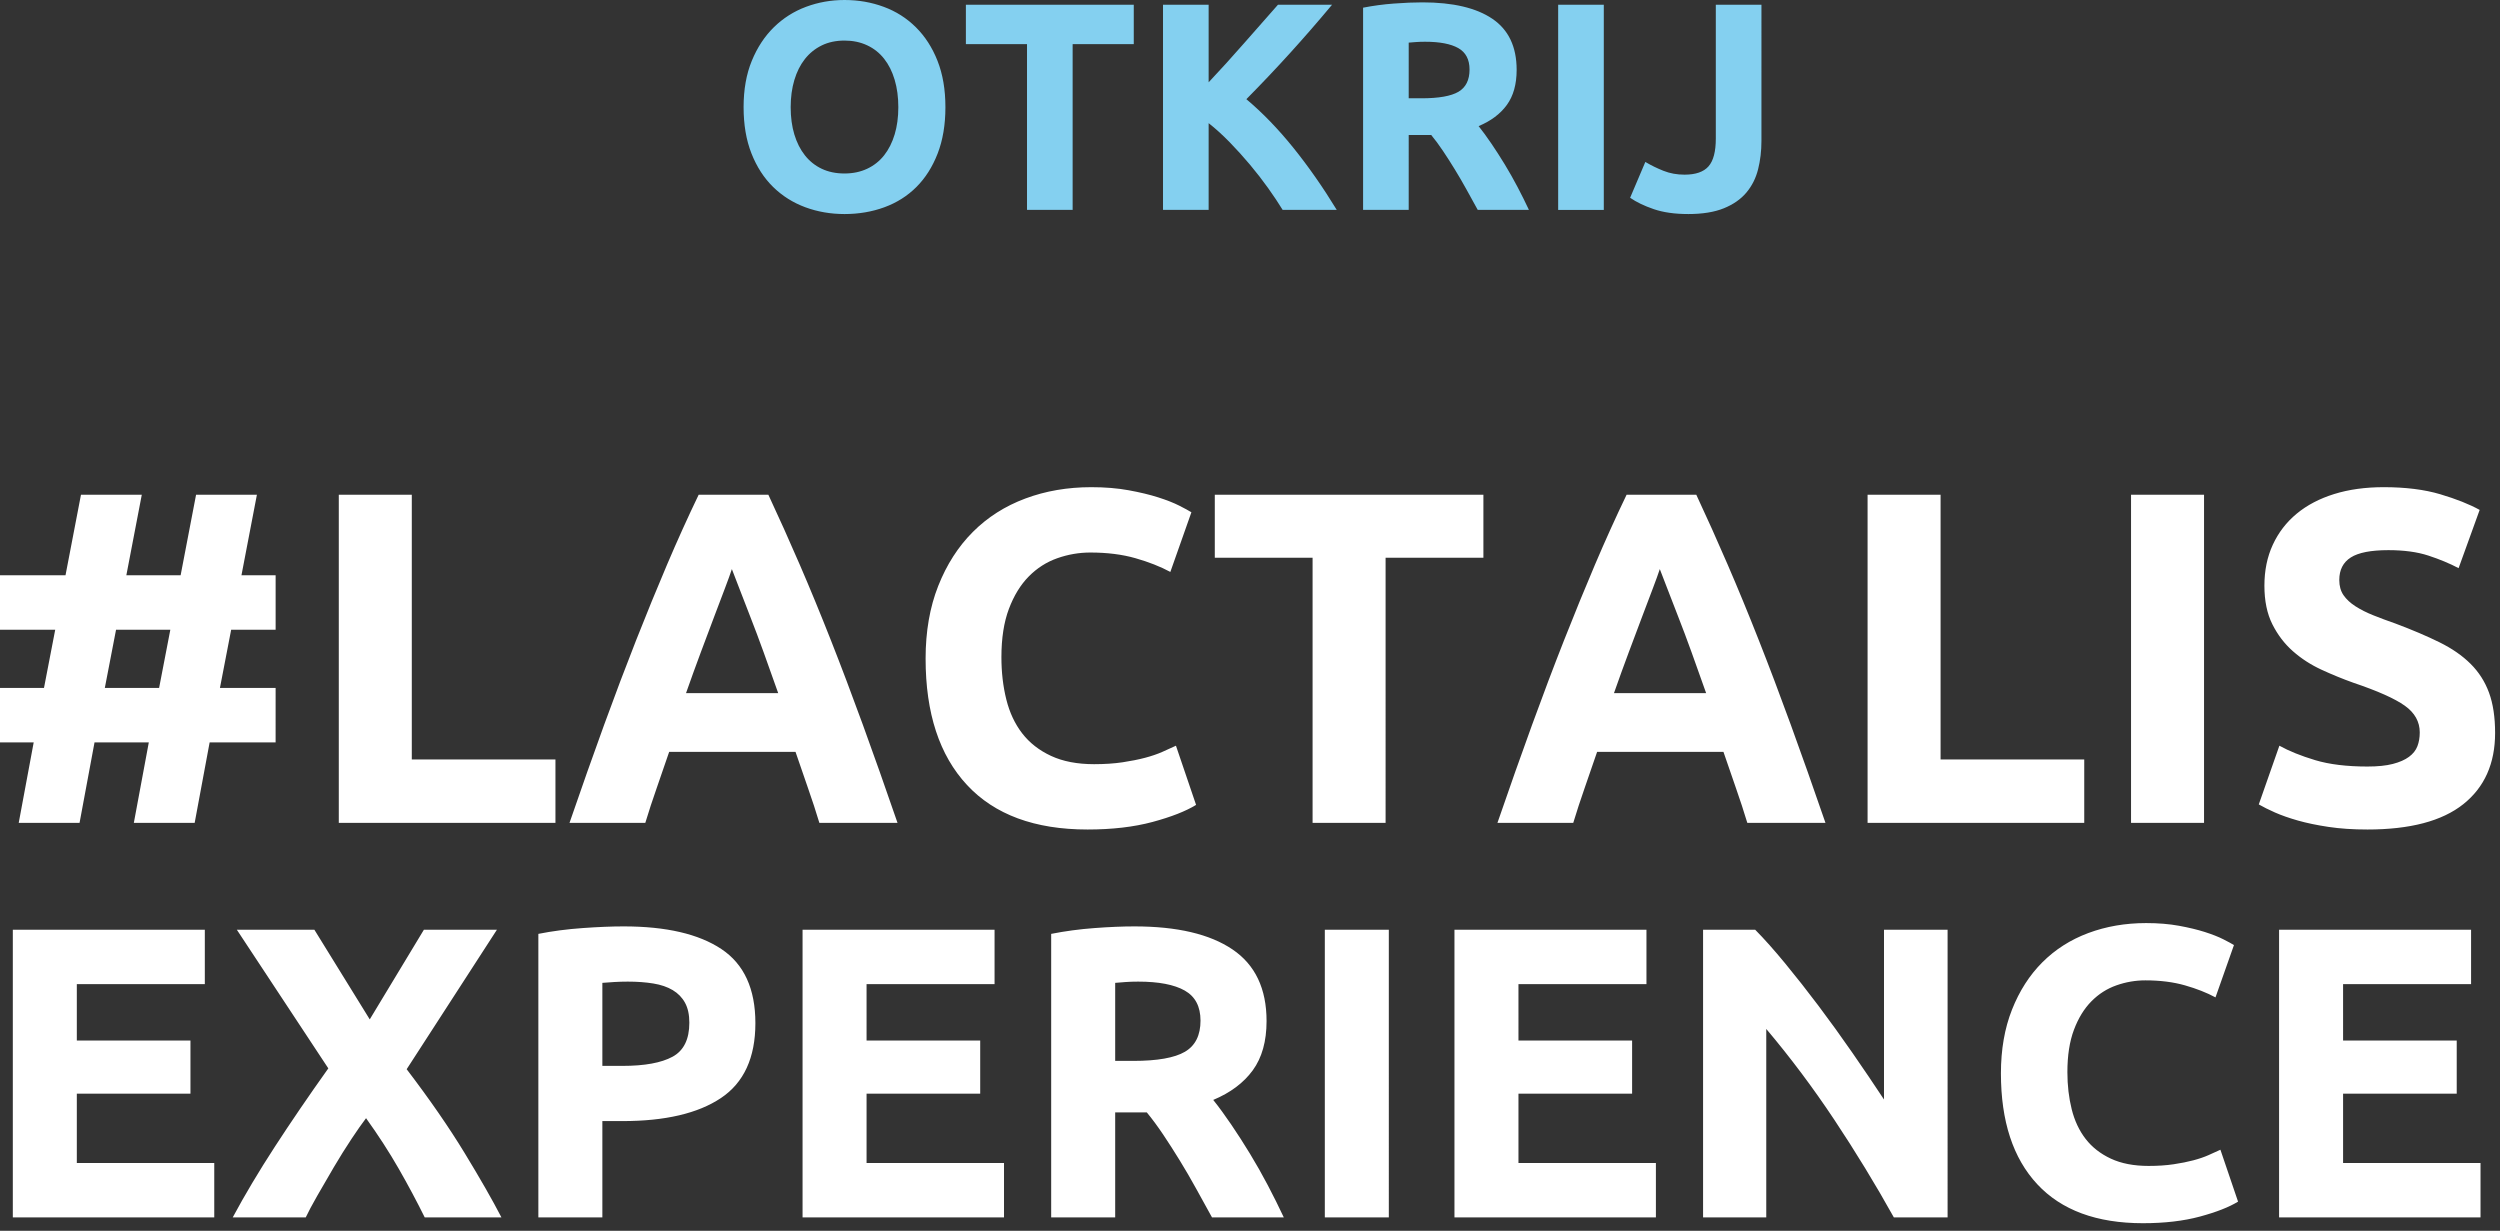
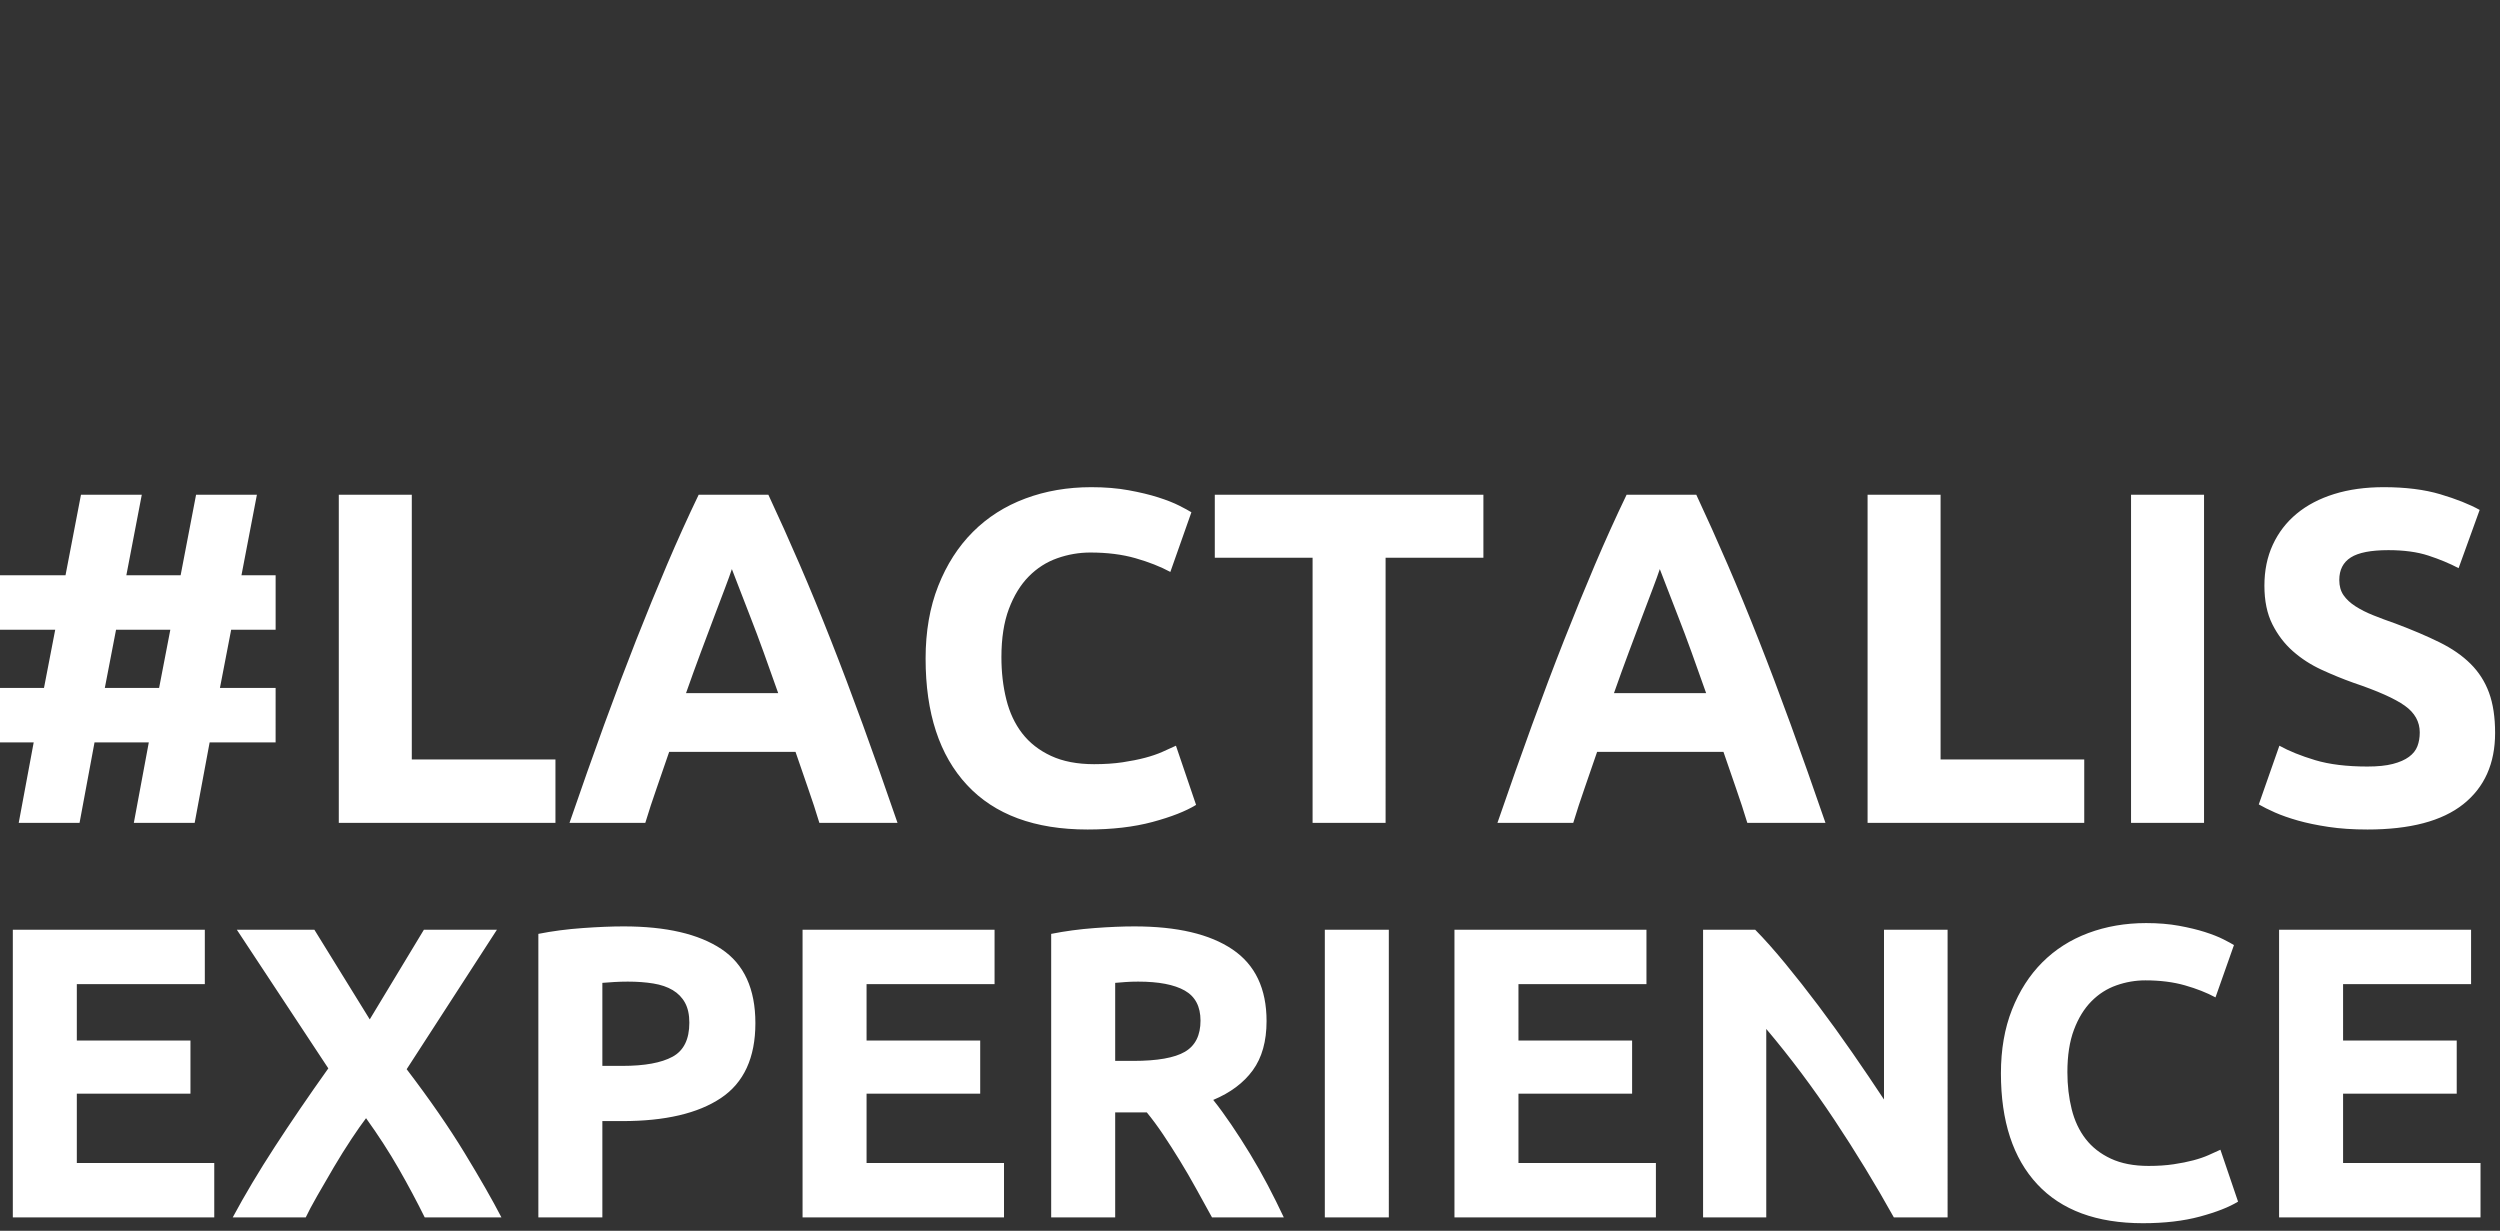
<svg xmlns="http://www.w3.org/2000/svg" width="195" height="96" viewBox="0 0 195 96">
  <rect x="0" y="0" width="195" height="96" fill="#333333" stroke="none" />
  <g fill="none" fill-rule="evenodd">
    <g fill-rule="nonzero">
      <g>
-         <path fill="#84D0F0" d="M65.87 16.696c1.111 0 2.15-.177 3.115-.531.966-.355 1.798-.882 2.498-1.582.7-.7 1.251-1.57 1.654-2.61.403-1.039.605-2.243.605-3.614 0-1.37-.206-2.574-.616-3.614-.41-1.039-.974-1.912-1.689-2.62-.714-.709-1.55-1.24-2.51-1.594C67.97.177 66.952 0 65.872 0c-1.05 0-2.05.177-3 .531-.95.354-1.787.885-2.51 1.593-.722.709-1.296 1.582-1.722 2.621C58.213 5.785 58 6.99 58 8.36c0 1.37.205 2.575.616 3.614.41 1.04.973 1.91 1.688 2.61s1.552 1.227 2.51 1.582c.958.354 1.977.53 3.057.53zm0-3.164c-.668 0-1.262-.123-1.779-.37-.517-.246-.954-.596-1.311-1.05-.358-.454-.632-.997-.822-1.628-.19-.631-.285-1.34-.285-2.125 0-.77.095-1.474.285-2.113.19-.638.464-1.185.822-1.64.357-.453.794-.807 1.311-1.061.517-.254 1.11-.381 1.78-.381.654 0 1.243.123 1.768.37.525.245.966.596 1.323 1.05.358.454.631 1 .821 1.64.19.638.286 1.35.286 2.135 0 .786-.095 1.494-.286 2.125-.19.631-.463 1.174-.82 1.628-.358.454-.8.804-1.324 1.05-.525.247-1.114.37-1.768.37zm17.796 2.84V3.441h4.768V.369H75.339v3.072h4.768v12.931h3.559zm10.608 0V9.606c.548.431 1.095.928 1.643 1.49.547.562 1.076 1.147 1.586 1.755.509.608.98 1.216 1.414 1.824.433.608.81 1.174 1.13 1.697h4.22c-1.08-1.77-2.21-3.386-3.388-4.849-1.179-1.463-2.4-2.725-3.662-3.787 1.202-1.216 2.346-2.425 3.434-3.626 1.087-1.2 2.171-2.447 3.25-3.74h-4.22c-.806.908-1.677 1.897-2.612 2.967s-1.867 2.097-2.795 3.083V.37h-3.559v16.002h3.56zm15.605 0V10.53h1.757c.304.37.608.781.912 1.235.305.455.613.936.924 1.444.312.508.616 1.031.913 1.57l.878 1.593h3.993c-.274-.585-.57-1.181-.89-1.79-.32-.607-.65-1.192-.992-1.754-.343-.562-.689-1.101-1.039-1.617-.35-.515-.684-.973-1.003-1.374.958-.4 1.692-.95 2.201-1.65.51-.701.765-1.613.765-2.737 0-1.801-.632-3.13-1.894-3.984-1.262-.854-3.08-1.281-5.453-1.281-.654 0-1.395.03-2.224.092-.829.062-1.631.17-2.407.323v15.772h3.56zm1.004-8.705h-1.004V3.325l.582-.046c.205-.015.437-.023.696-.023 1.14 0 2.004.165 2.59.496.585.331.877.89.877 1.675 0 .816-.289 1.393-.866 1.732-.578.338-1.537.508-2.875.508zm14.213 8.705V.37h-3.559v16.003h3.56zm6.57.324c1.126 0 2.058-.15 2.795-.45.738-.3 1.323-.709 1.757-1.225.433-.515.738-1.12.912-1.812.175-.693.263-1.432.263-2.217V.369h-3.56v10.438c0 1.016-.19 1.74-.57 2.17-.38.432-1.003.647-1.87.647-.593 0-1.14-.1-1.643-.3-.502-.2-.973-.43-1.414-.693l-1.187 2.795c.487.338 1.103.635 1.848.889.746.254 1.635.38 2.67.38z" transform="translate(-623 -708) translate(623 708)" />
        <path fill="#FFF" d="M6.205 64.185l1.168-6.278h4.234l-1.168 6.278h4.745l1.168-6.278h5.146V53.66h-4.343l.876-4.543h3.468V44.87h-2.665l1.204-6.28h-4.745l-1.204 6.28H9.855l1.204-6.28H6.316L5.11 44.87H0v4.247h4.307l-.876 4.543H0v4.247h2.628L1.46 64.185h4.745zM12.41 53.66H8.176l.876-4.543h4.234l-.876 4.543zm30.915 10.525v-4.949H32.12V38.591h-5.694v25.594h16.9zm7.008 0c.268-.886.566-1.797.895-2.733.328-.935.65-1.87.967-2.807h9.855c.316.936.639 1.872.967 2.807.329.936.627 1.847.894 2.733h6.096c-.949-2.757-1.85-5.306-2.701-7.645-.852-2.339-1.685-4.542-2.5-6.61-.815-2.069-1.624-4.033-2.427-5.891-.803-1.86-1.619-3.675-2.446-5.448h-5.438c-.852 1.773-1.673 3.589-2.464 5.448-.791 1.858-1.594 3.822-2.41 5.89-.814 2.069-1.648 4.272-2.5 6.611-.851 2.34-1.752 4.888-2.7 7.645h5.913zM60.7 54.065h-7.191c.39-1.107.773-2.166 1.15-3.175.377-1.01.724-1.933 1.04-2.77.316-.838.596-1.576.84-2.216.243-.64.425-1.145.547-1.515.146.37.34.874.584 1.515.243.64.53 1.378.858 2.216.328.837.675 1.76 1.04 2.77.365 1.009.742 2.068 1.132 3.176zm24.126 10.637c1.922 0 3.614-.197 5.074-.59 1.46-.394 2.591-.838 3.394-1.33l-1.57-4.617c-.316.148-.669.308-1.058.48-.39.173-.84.327-1.35.462-.511.136-1.096.252-1.752.351-.657.098-1.4.148-2.227.148-1.314 0-2.433-.216-3.358-.647-.925-.43-1.673-1.015-2.245-1.754-.572-.739-.985-1.619-1.24-2.64-.256-1.022-.384-2.124-.384-3.306 0-1.477.195-2.733.584-3.767.39-1.034.906-1.878 1.551-2.53.645-.653 1.387-1.127 2.227-1.422.84-.296 1.697-.443 2.573-.443 1.314 0 2.488.147 3.522.443 1.034.295 1.94.652 2.72 1.071l1.642-4.654c-.195-.123-.511-.295-.949-.517-.438-.221-.986-.437-1.642-.646-.657-.21-1.424-.394-2.3-.554-.876-.16-1.85-.24-2.92-.24-1.85 0-3.565.295-5.146.886-1.582.591-2.945 1.46-4.088 2.604-1.144 1.145-2.044 2.549-2.701 4.21-.658 1.662-.986 3.552-.986 5.67 0 4.26 1.077 7.546 3.23 9.86 2.154 2.315 5.287 3.472 9.399 3.472zm23.25-.517V43.503h7.629v-4.912H94.754v4.912h7.628v20.682h5.694zm14.637 0c.268-.886.566-1.797.894-2.733.329-.935.651-1.87.968-2.807h9.854c.317.936.64 1.872.968 2.807.328.936.626 1.847.894 2.733h6.096c-.95-2.757-1.85-5.306-2.702-7.645-.851-2.339-1.685-4.542-2.5-6.61-.815-2.069-1.624-4.033-2.427-5.891-.803-1.86-1.618-3.675-2.446-5.448h-5.438c-.852 1.773-1.673 3.589-2.464 5.448-.79 1.858-1.594 3.822-2.409 5.89-.815 2.069-1.648 4.272-2.5 6.611-.852 2.34-1.752 4.888-2.701 7.645h5.913zm10.366-10.12h-7.19c.389-1.107.772-2.166 1.15-3.175.376-1.01.723-1.933 1.04-2.77.316-.838.596-1.576.839-2.216.243-.64.426-1.145.547-1.515.147.37.341.874.584 1.515.244.64.53 1.378.858 2.216.329.837.675 1.76 1.04 2.77.365 1.009.743 2.068 1.132 3.176zm29.492 10.12v-4.949h-11.206V38.591h-5.694v25.594h16.9zm9.344 0V38.591h-5.694v25.594h5.694zm12.739.517c3.333 0 5.827-.658 7.482-1.975 1.655-1.318 2.482-3.17 2.482-5.559 0-1.231-.158-2.277-.475-3.14-.316-.86-.796-1.612-1.441-2.252-.645-.64-1.454-1.2-2.428-1.68-.973-.48-2.117-.967-3.43-1.46-.633-.22-1.211-.436-1.734-.646-.523-.209-.986-.443-1.387-.701-.402-.259-.712-.548-.931-.868-.219-.32-.328-.714-.328-1.182 0-.788.298-1.373.894-1.754.596-.382 1.575-.573 2.938-.573 1.217 0 2.257.142 3.12.425.865.283 1.65.61 2.355.979l1.643-4.543c-.803-.443-1.825-.85-3.066-1.219-1.242-.37-2.714-.554-4.417-.554-1.436 0-2.725.179-3.869.536-1.144.357-2.117.867-2.92 1.532-.803.665-1.423 1.471-1.862 2.42-.438.947-.656 2.012-.656 3.194s.206 2.185.62 3.01c.414.825.949 1.527 1.606 2.105.657.579 1.4 1.059 2.227 1.44.827.382 1.654.72 2.482 1.016 1.898.64 3.236 1.237 4.014 1.791.78.554 1.168 1.25 1.168 2.087 0 .394-.06.751-.182 1.071-.122.32-.34.597-.657.831-.316.234-.736.419-1.26.554-.522.136-1.185.203-1.988.203-1.606 0-2.963-.166-4.07-.498-1.107-.333-2.038-.708-2.792-1.127l-1.607 4.58c.341.197.76.406 1.26.628.499.221 1.095.43 1.788.628.694.197 1.49.363 2.391.498.9.136 1.91.203 3.03.203zM16.712 94.957v-4.242H5.992v-5.407h8.864v-4.145H5.992V76.76h9.984v-4.242H1v22.439h15.712zm7.136 0c.192-.41.49-.971.896-1.684.405-.712.837-1.457 1.296-2.234.459-.777.917-1.51 1.376-2.202.459-.69.837-1.23 1.136-1.619.96 1.339 1.808 2.65 2.544 3.934.736 1.285 1.413 2.553 2.032 3.805h5.984c-.704-1.36-1.664-3.038-2.88-5.035-1.216-1.997-2.72-4.172-4.512-6.524l7.04-10.88h-5.696l-4.224 6.994-4.32-6.994h-6.048l7.136 10.815c-1.536 2.158-2.928 4.198-4.176 6.12-1.248 1.92-2.341 3.756-3.28 5.504h5.696zm23.136 0v-7.512h1.568c3.328 0 5.888-.599 7.68-1.797 1.792-1.198 2.688-3.146 2.688-5.845 0-2.676-.885-4.603-2.656-5.78-1.77-1.176-4.31-1.764-7.616-1.764-.917 0-1.984.043-3.2.13-1.216.086-2.368.237-3.456.453v22.115h4.992zm1.568-11.818h-1.568v-6.476c.256-.022.56-.044.912-.065.352-.022.71-.032 1.072-.032.725 0 1.387.048 1.984.145.597.097 1.104.27 1.52.518.416.249.736.578.96.988.224.41.336.928.336 1.554 0 1.295-.437 2.18-1.312 2.655-.875.475-2.176.713-3.904.713zm29.76 11.818v-4.242h-10.72v-5.407h8.864v-4.145h-8.864V76.76h9.984v-4.242H62.6v22.439h15.712zm8.672 0v-8.192h2.464c.427.518.853 1.096 1.28 1.732.427.637.859 1.312 1.296 2.024.437.712.864 1.446 1.28 2.202l1.232 2.234h5.6c-.384-.82-.8-1.657-1.248-2.51-.448-.852-.912-1.672-1.392-2.46-.48-.788-.965-1.544-1.456-2.267-.49-.723-.96-1.365-1.408-1.926 1.344-.562 2.373-1.333 3.088-2.315.715-.983 1.072-2.262 1.072-3.837 0-2.526-.885-4.388-2.656-5.586-1.77-1.198-4.32-1.797-7.648-1.797-.917 0-1.957.043-3.12.13-1.163.086-2.288.237-3.376.453v22.115h4.992zm1.408-12.207h-1.408v-6.087c.256-.022.528-.044.816-.065.288-.022.613-.032.976-.032 1.6 0 2.81.232 3.632.696.821.464 1.232 1.246 1.232 2.347 0 1.144-.405 1.954-1.216 2.429-.81.475-2.155.712-4.032.712zm19.936 12.207V72.518h-4.992v22.439h4.992zm20.832 0v-4.242h-10.72v-5.407h8.864v-4.145h-8.864V76.76h9.984v-4.242h-14.976v22.439h15.712zm8.608 0v-14.7c1.877 2.223 3.648 4.587 5.312 7.09 1.664 2.505 3.21 5.041 4.64 7.61h4.192V72.518h-4.96v13.243c-.768-1.165-1.59-2.38-2.464-3.642-.875-1.263-1.755-2.483-2.64-3.66-.885-1.176-1.755-2.282-2.608-3.318-.853-1.036-1.632-1.91-2.336-2.623h-4.064v22.439h4.928zm29.376.453c1.685 0 3.168-.172 4.448-.518 1.28-.345 2.272-.734 2.976-1.165l-1.376-4.048c-.277.13-.587.27-.928.421-.341.151-.736.286-1.184.405-.448.119-.96.221-1.536.307-.576.087-1.227.13-1.952.13-1.152 0-2.133-.189-2.944-.567-.81-.377-1.467-.89-1.968-1.538-.501-.647-.864-1.419-1.088-2.315-.224-.896-.336-1.862-.336-2.898 0-1.295.17-2.396.512-3.302.341-.907.795-1.646 1.36-2.218.565-.573 1.216-.988 1.952-1.247.736-.26 1.488-.389 2.256-.389 1.152 0 2.181.13 3.088.389s1.701.572 2.384.939l1.44-4.08c-.17-.108-.448-.259-.832-.453-.384-.194-.864-.383-1.44-.567-.576-.183-1.248-.345-2.016-.486-.768-.14-1.621-.21-2.56-.21-1.621 0-3.125.259-4.512.777-1.387.518-2.581 1.28-3.584 2.283-1.003 1.004-1.792 2.234-2.368 3.691-.576 1.457-.864 3.114-.864 4.97 0 3.735.944 6.617 2.832 8.646 1.888 2.029 4.635 3.043 8.24 3.043zm26.336-.453v-4.242h-10.72v-5.407h8.864v-4.145h-8.864V76.76h9.984v-4.242h-14.976v22.439h15.712z" transform="translate(-623 -708) translate(623 708)" />
      </g>
    </g>
  </g>
</svg>